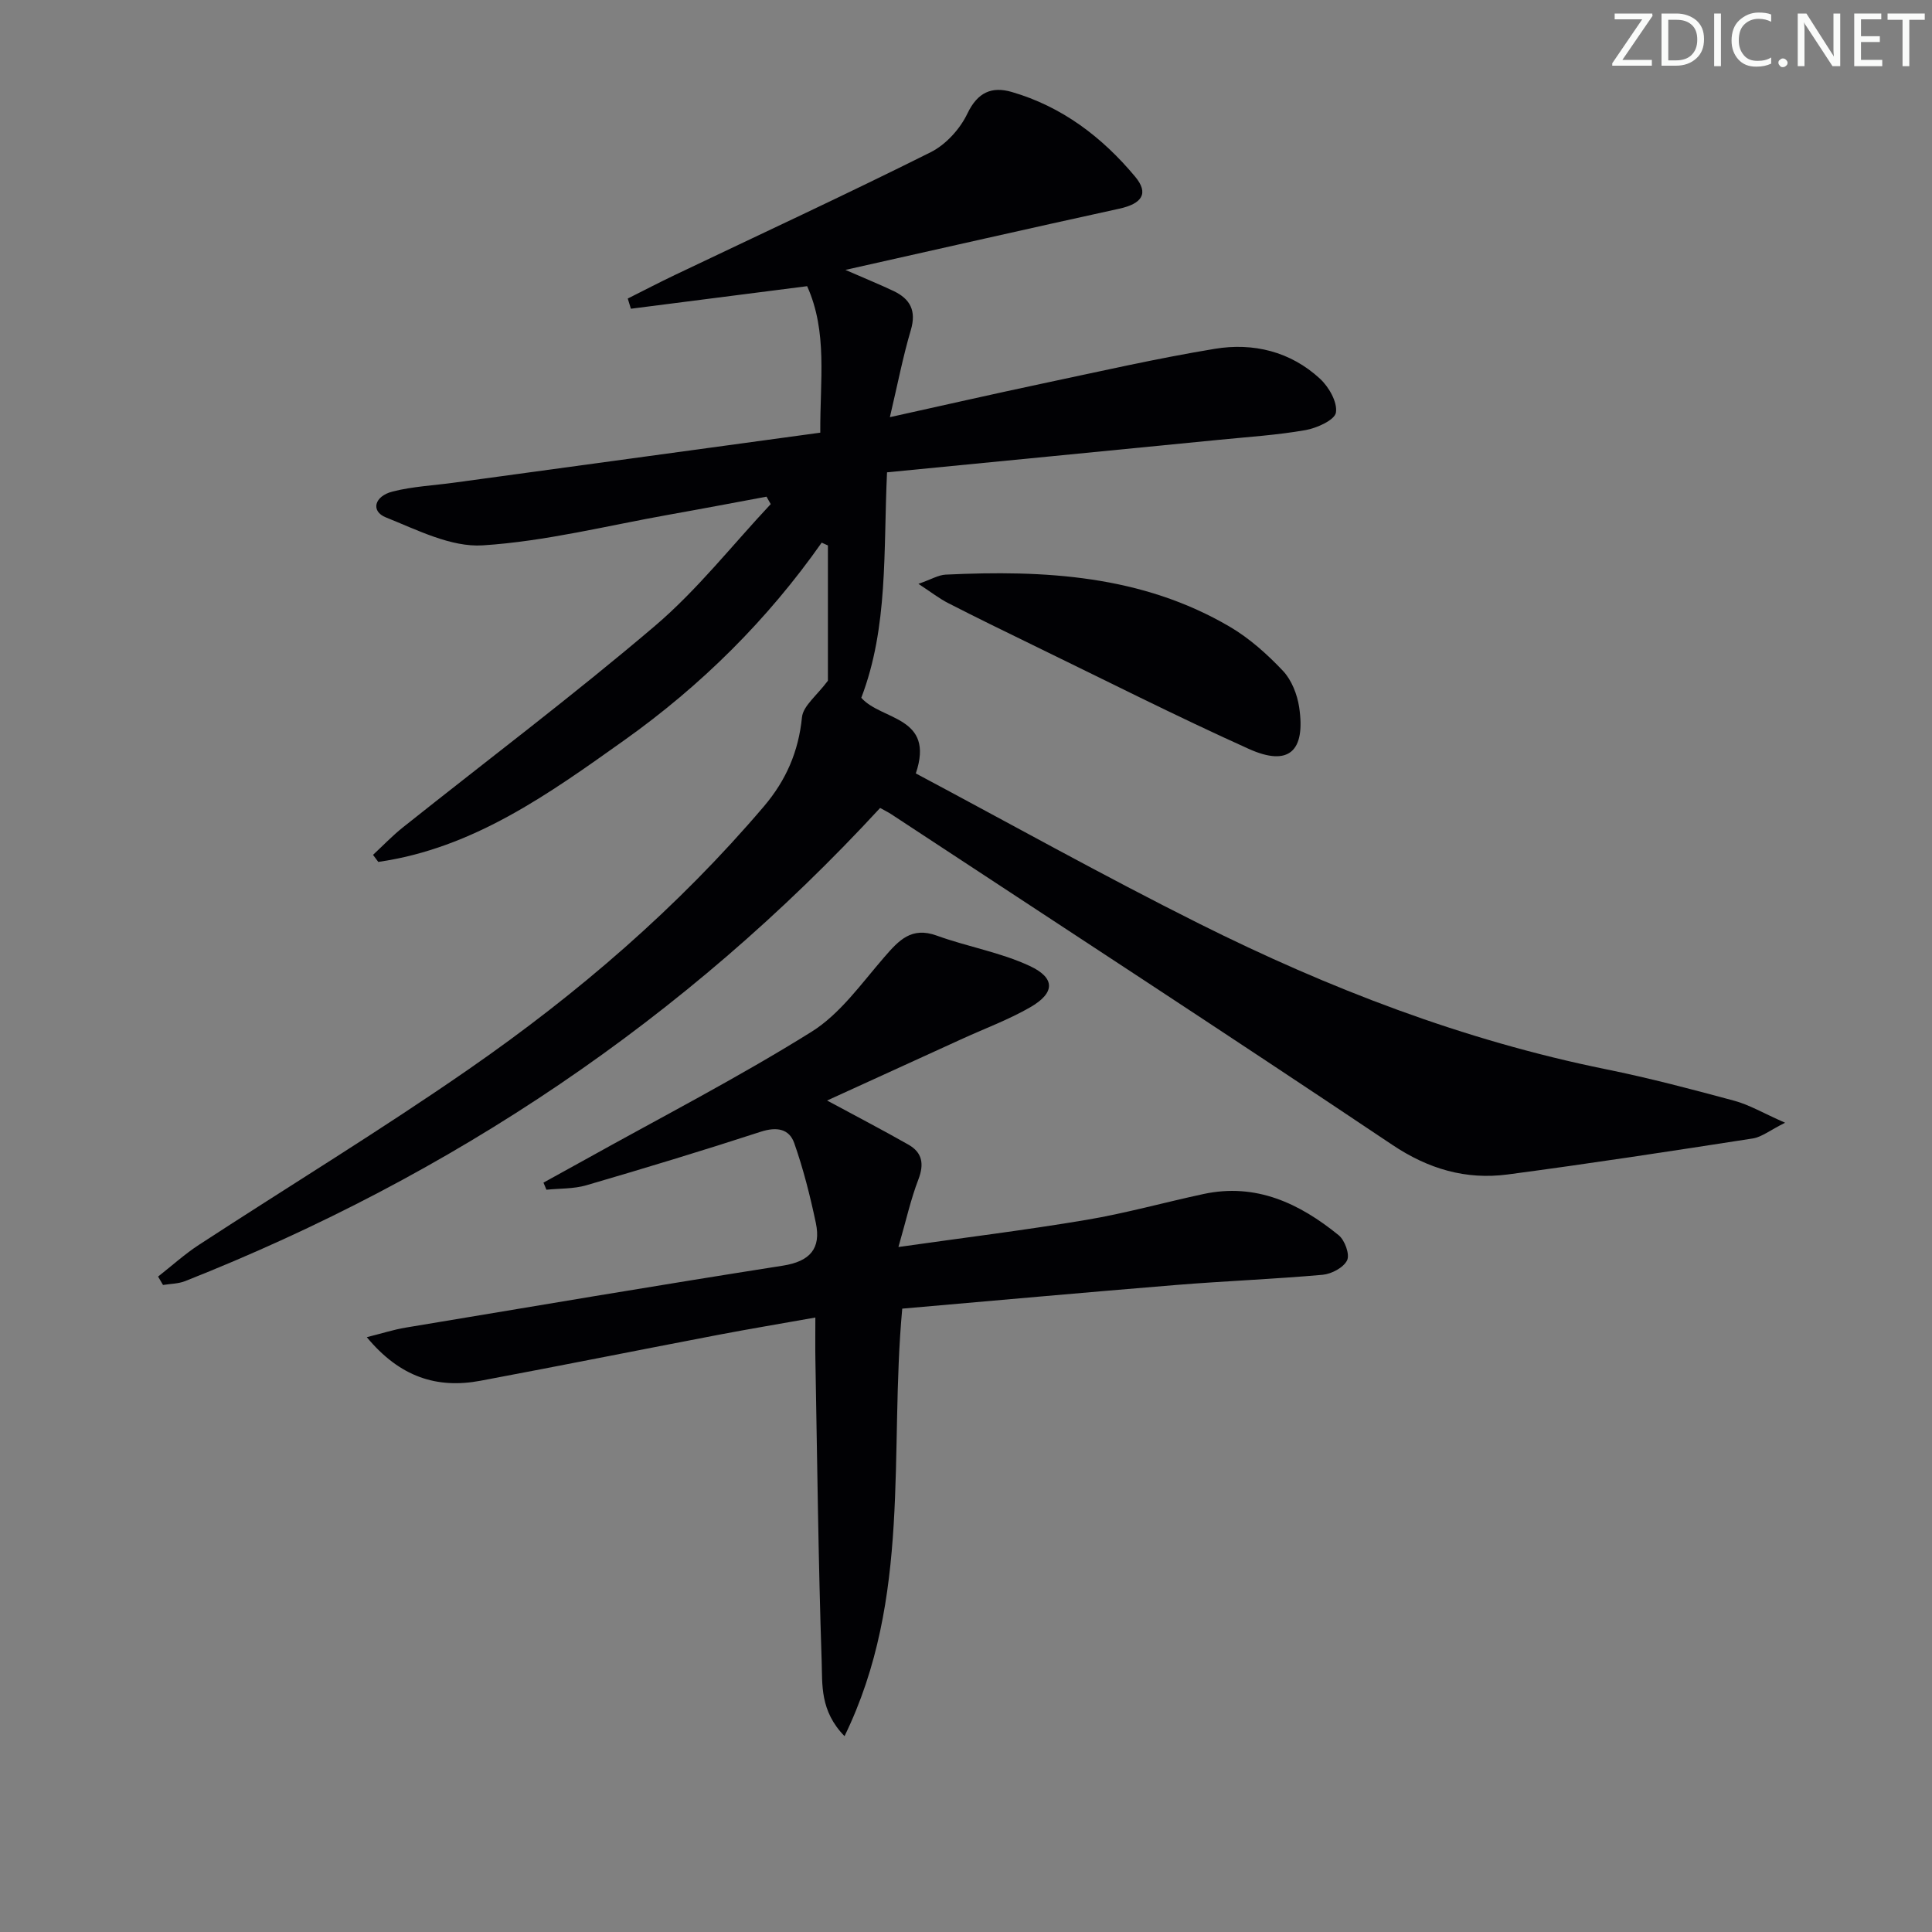
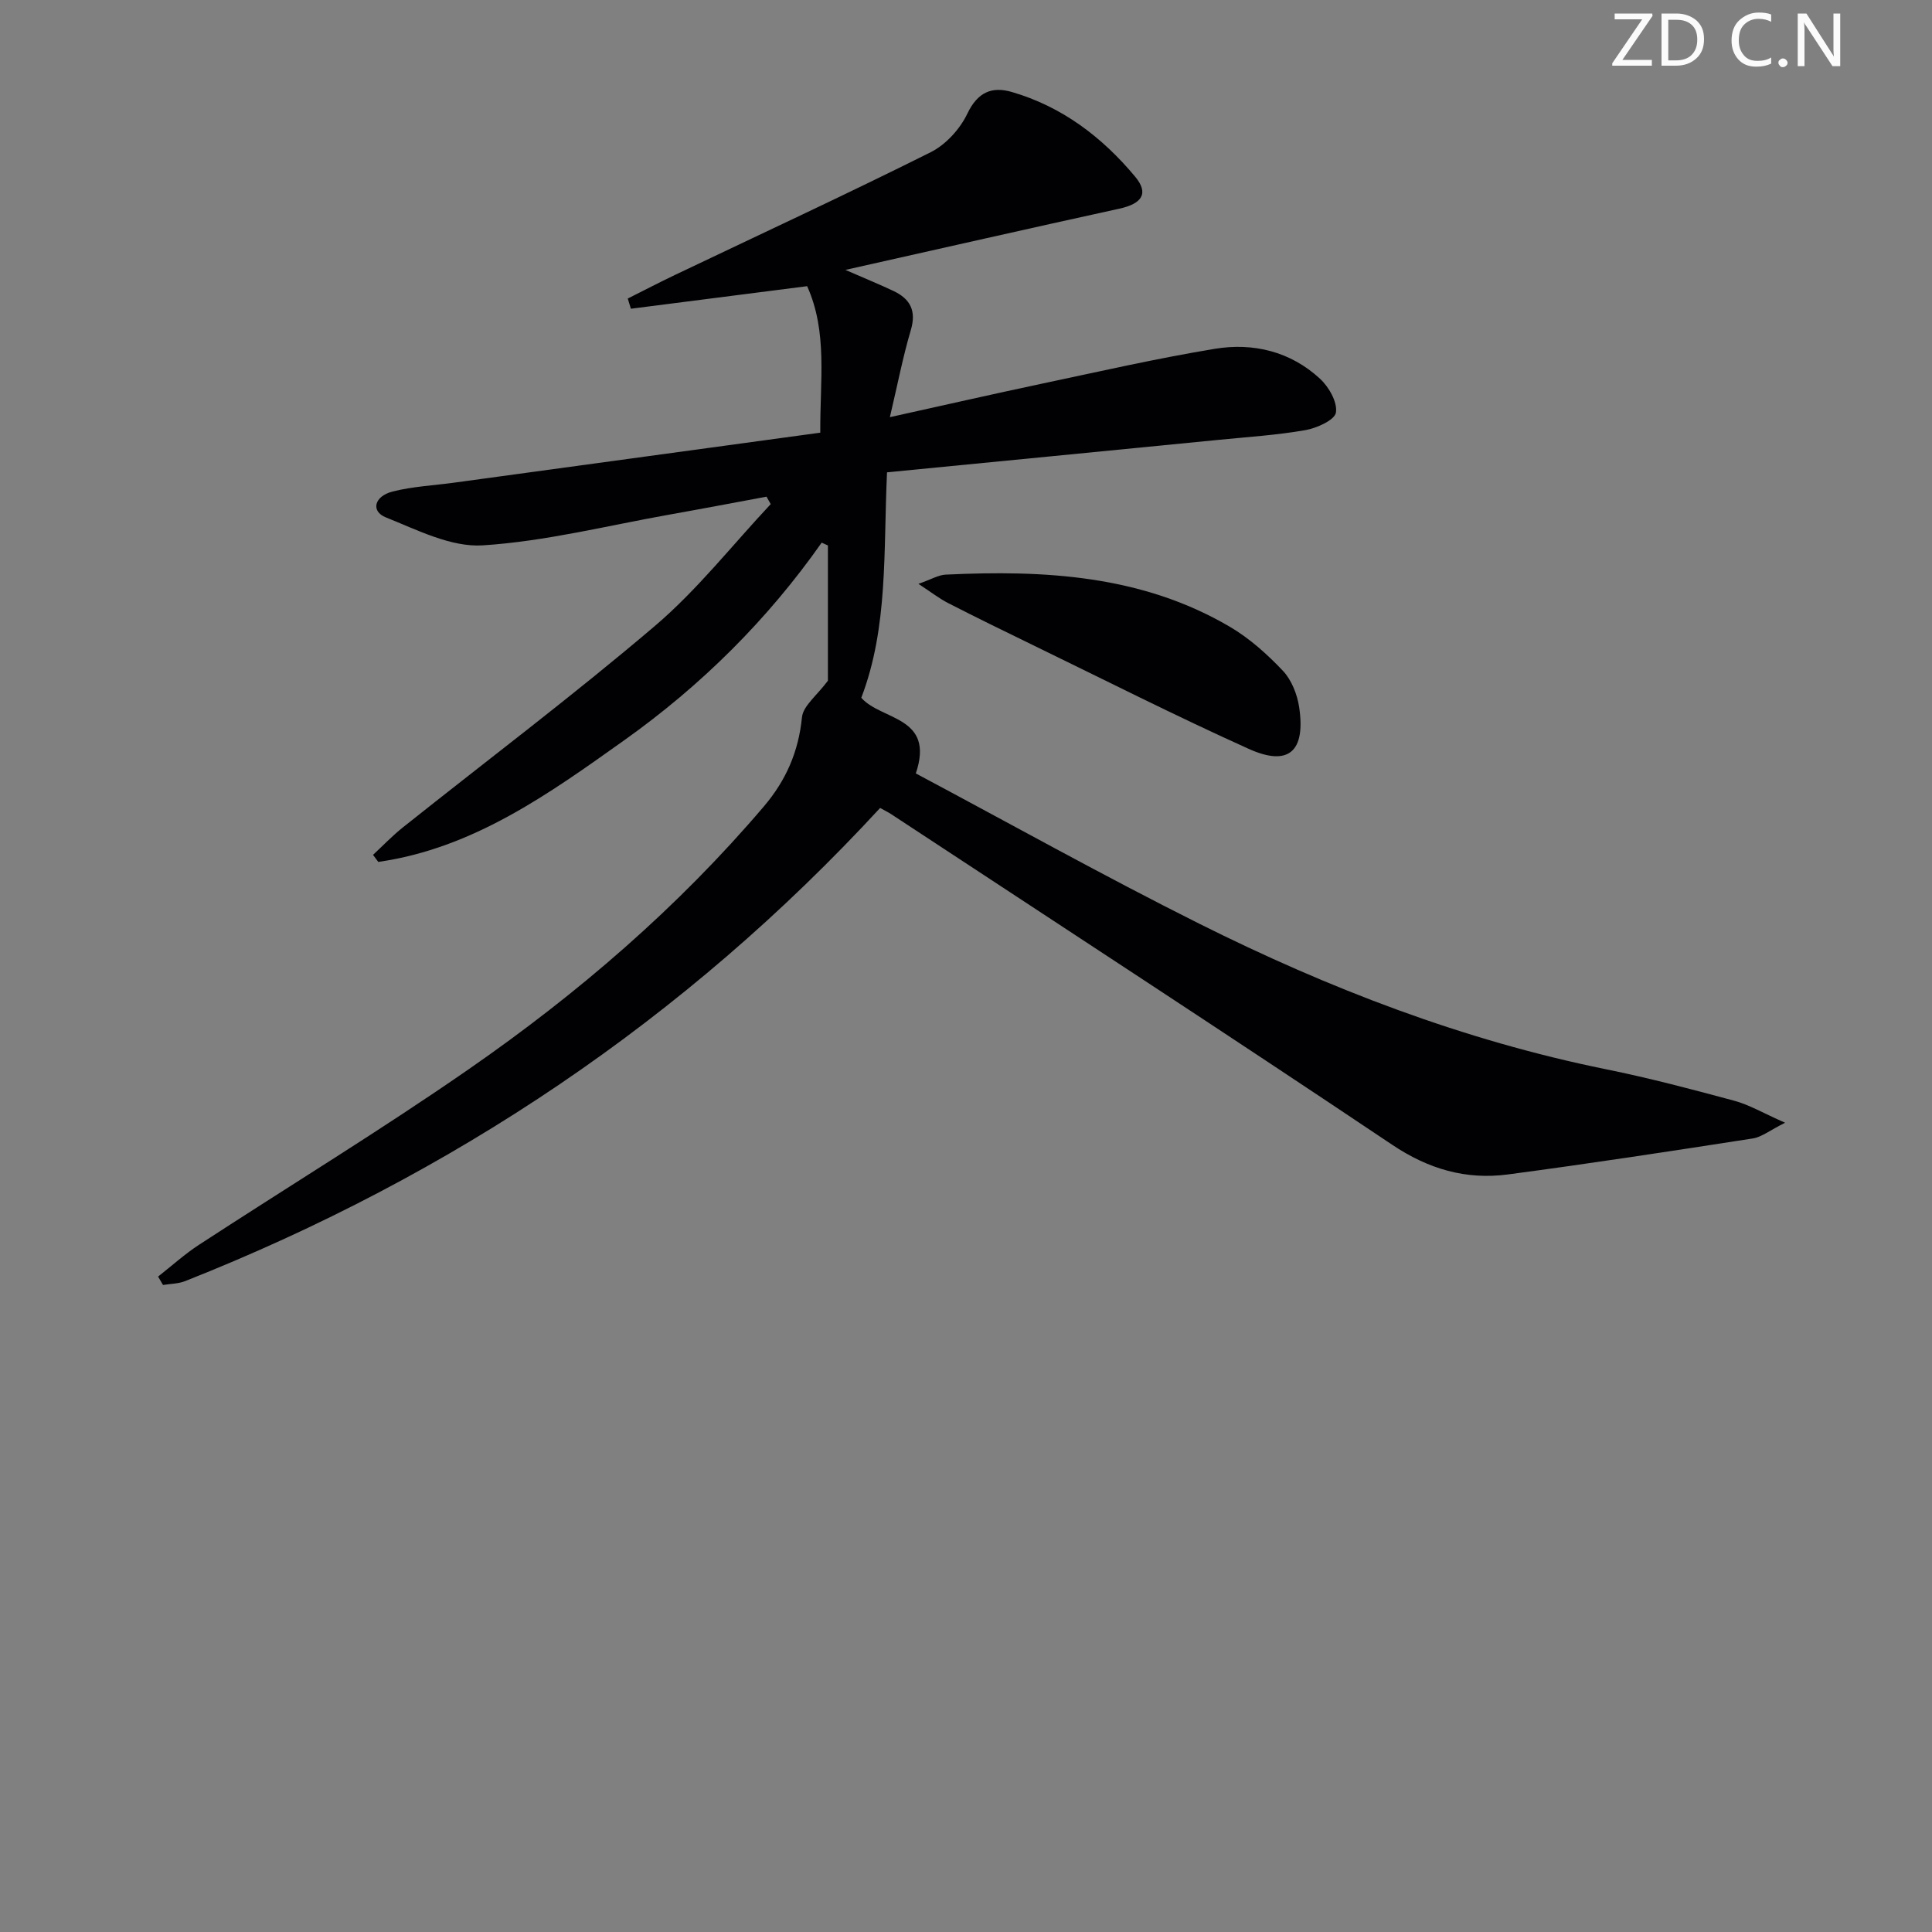
<svg xmlns="http://www.w3.org/2000/svg" enable-background="new 0 0 400 400" viewBox="0 0 400 400">
  <rect x="0" y="0" width="400" height="400" fill="#808080" stroke="none" />
  <g fill="#fafbfa">
    <path d="m342.2 3.2-6.3 9.2h6.1v1.2h-8.2v-.5l6.2-9.1h-5.7v-1.2h7.8v.4z" />
    <path d="m344 13.7v-10.9h3.1c1.6 0 3 .5 4.1 1.4 1.1 1 1.6 2.2 1.6 3.9s-.5 3-1.6 4-2.5 1.5-4.2 1.5h-3zm1.4-9.6v8.4h1.6c1.4 0 2.5-.4 3.2-1.1.8-.8 1.2-1.8 1.2-3.2s-.4-2.4-1.2-3.1-1.8-1-3.1-1z" />
-     <path d="m356.3 2.8v10.9h-1.4v-10.9z" />
    <path d="m366.6 13.2c-.8.4-1.8.6-3 .6-1.6 0-2.8-.5-3.7-1.5s-1.4-2.3-1.4-3.9c0-1.7.5-3.2 1.6-4.2s2.4-1.6 4-1.6c1 0 1.9.1 2.6.4v1.5c-.8-.4-1.6-.6-2.6-.6-1.2 0-2.2.4-3 1.2s-1.1 1.9-1.1 3.3c0 1.3.4 2.3 1.1 3.1s1.6 1.1 2.8 1.1c1.1 0 2-.2 2.8-.7v1.3z" />
    <path d="m368.2 13c0-.3.1-.5.3-.6.2-.2.4-.3.6-.3.3 0 .5.1.7.3s.3.4.3.6-.1.5-.3.6c-.2.2-.4.3-.7.3s-.5-.1-.6-.3c-.2-.2-.3-.4-.3-.6z" />
    <path d="m381.1 13.7h-1.7l-5.5-8.4c-.2-.2-.3-.5-.4-.7 0 .2.1.8.1 1.5v7.6h-1.4v-10.9h1.8l5.3 8.3c.3.4.4.6.4.8 0-.3-.1-.8-.1-1.6v-7.5h1.4v10.9z" />
-     <path d="m389.7 13.7h-5.8v-10.9h5.6v1.2h-4.2v3.5h3.9v1.2h-3.9v3.7h4.4z" />
-     <path d="m398.4 4.1h-3.1v9.6h-1.4v-9.6h-3.1v-1.3h7.7v1.3z" />
  </g>
  <path d="m183.65 97.79c-.77 16.4.29 31.99-5.33 46.68 4.17 4.73 15.3 3.78 11.29 15.66 19.38 10.32 38.82 21.18 58.72 31.13 26.81 13.4 54.66 24.13 84.18 30.12 8.93 1.81 17.76 4.14 26.56 6.52 3.11.84 5.99 2.56 10.51 4.55-3.18 1.59-4.86 2.98-6.71 3.26-16.88 2.62-33.78 5.21-50.71 7.45-8.66 1.14-16.41-1.11-23.94-6.16-34.39-23.05-69.08-45.65-103.67-68.41-.68-.45-1.42-.8-2.33-1.31-40.37 43.79-88.59 76.09-143.89 97.96-1.41.56-3.05.55-4.58.8-.34-.58-.68-1.16-1.02-1.74 2.81-2.2 5.47-4.62 8.44-6.56 18.65-12.17 37.7-23.76 55.99-36.45 22.49-15.6 43.18-33.39 61-54.34 4.59-5.4 7.17-11.33 7.88-18.45.24-2.36 3.06-4.46 5.37-7.57 0-8.17 0-18.09 0-28-.43-.19-.86-.38-1.29-.58-11.28 16.04-24.96 29.58-40.86 40.9-15.68 11.16-31.29 22.38-50.94 25.2-.36-.49-.72-.97-1.09-1.46 2.06-1.91 4.01-3.96 6.2-5.7 17.42-13.88 35.24-27.29 52.19-41.72 8.77-7.47 16.01-16.74 23.95-25.2-.29-.51-.58-1.03-.87-1.54-6.68 1.24-13.34 2.51-20.03 3.7-12.9 2.29-25.74 5.55-38.73 6.38-6.56.42-13.57-3.2-20.05-5.79-3.16-1.26-2.44-4.38 1.41-5.36 4.15-1.05 8.52-1.25 12.79-1.84 25.15-3.43 50.3-6.87 75.74-10.34-.07-10.86 1.55-20.83-2.72-30.33-12.34 1.58-24.41 3.13-36.49 4.67-.22-.7-.43-1.41-.65-2.11 3.24-1.62 6.45-3.3 9.72-4.86 17.69-8.44 35.48-16.68 53.01-25.44 3.13-1.57 6.07-4.81 7.59-8 2.12-4.44 5.08-5.66 9.18-4.47 10.4 3.02 18.72 9.34 25.56 17.55 2.87 3.45 1.44 5.58-3.31 6.62-18.43 4.03-36.83 8.22-56.69 12.67 4.33 1.89 7.19 3.05 9.97 4.37 3.45 1.64 4.76 4.08 3.58 8.08-1.63 5.49-2.72 11.15-4.34 18.04 11.28-2.49 21.21-4.76 31.17-6.87 12.01-2.54 23.99-5.28 36.1-7.28 7.98-1.32 15.67.55 21.78 6.19 1.84 1.7 3.64 4.85 3.3 7-.24 1.55-3.94 3.22-6.3 3.64-5.87 1.03-11.86 1.41-17.81 2-22.8 2.25-45.61 4.47-68.83 6.74z" fill="#010104" />
-   <path d="m186.8 270.94c-2.75 29.8 2.01 59.85-11.95 88.51-5.11-5.23-4.57-10.66-4.73-15.46-.7-20.8-.92-41.61-1.3-62.42-.05-2.65-.01-5.29-.01-8.79-7.12 1.27-13.56 2.34-19.97 3.56-16.46 3.15-32.89 6.44-49.36 9.53-9.03 1.69-16.69-.76-23.54-9.02 3.23-.81 5.61-1.58 8.04-1.98 26.03-4.34 52.04-8.74 78.11-12.83 5.61-.88 7.94-3.54 6.82-8.85-1.18-5.58-2.58-11.15-4.47-16.52-1.05-2.99-3.66-3.42-6.95-2.35-11.97 3.9-24.02 7.55-36.1 11.08-2.62.76-5.5.64-8.26.92-.2-.49-.41-.98-.61-1.47 2.89-1.59 5.78-3.18 8.66-4.78 15.66-8.73 31.63-16.96 46.82-26.44 5.95-3.71 10.37-10.04 15.11-15.5 3.01-3.47 5.61-6.32 10.84-4.42 6.34 2.3 13.17 3.45 19.24 6.28 5.39 2.52 5.23 5.61.08 8.57-4.43 2.55-9.3 4.35-13.97 6.48-9.28 4.24-18.56 8.47-28.06 12.81 6.27 3.39 11.61 6.16 16.83 9.13 2.89 1.64 3.3 4.01 2.07 7.22-1.58 4.1-2.53 8.44-4.13 13.98 13.72-1.95 26.34-3.5 38.87-5.61 8.16-1.37 16.18-3.62 24.28-5.36 10.88-2.34 19.89 1.93 28.01 8.54 1.26 1.03 2.33 3.98 1.73 5.19-.73 1.5-3.22 2.82-5.06 2.99-10.1.9-20.24 1.29-30.35 2.11-18.86 1.54-37.72 3.25-56.69 4.9z" fill="#010104" />
  <path d="m190.15 120.88c2.67-.93 4.14-1.84 5.64-1.91 20.43-.97 40.57.08 58.81 10.78 4.07 2.39 7.75 5.68 11.01 9.13 1.8 1.9 2.97 4.89 3.37 7.55 1.36 9.16-2.19 12.33-10.41 8.63-15.12-6.81-29.93-14.32-44.86-21.57-5.82-2.83-11.63-5.67-17.39-8.62-1.82-.92-3.44-2.2-6.17-3.99z" fill="#010104" />
</svg>